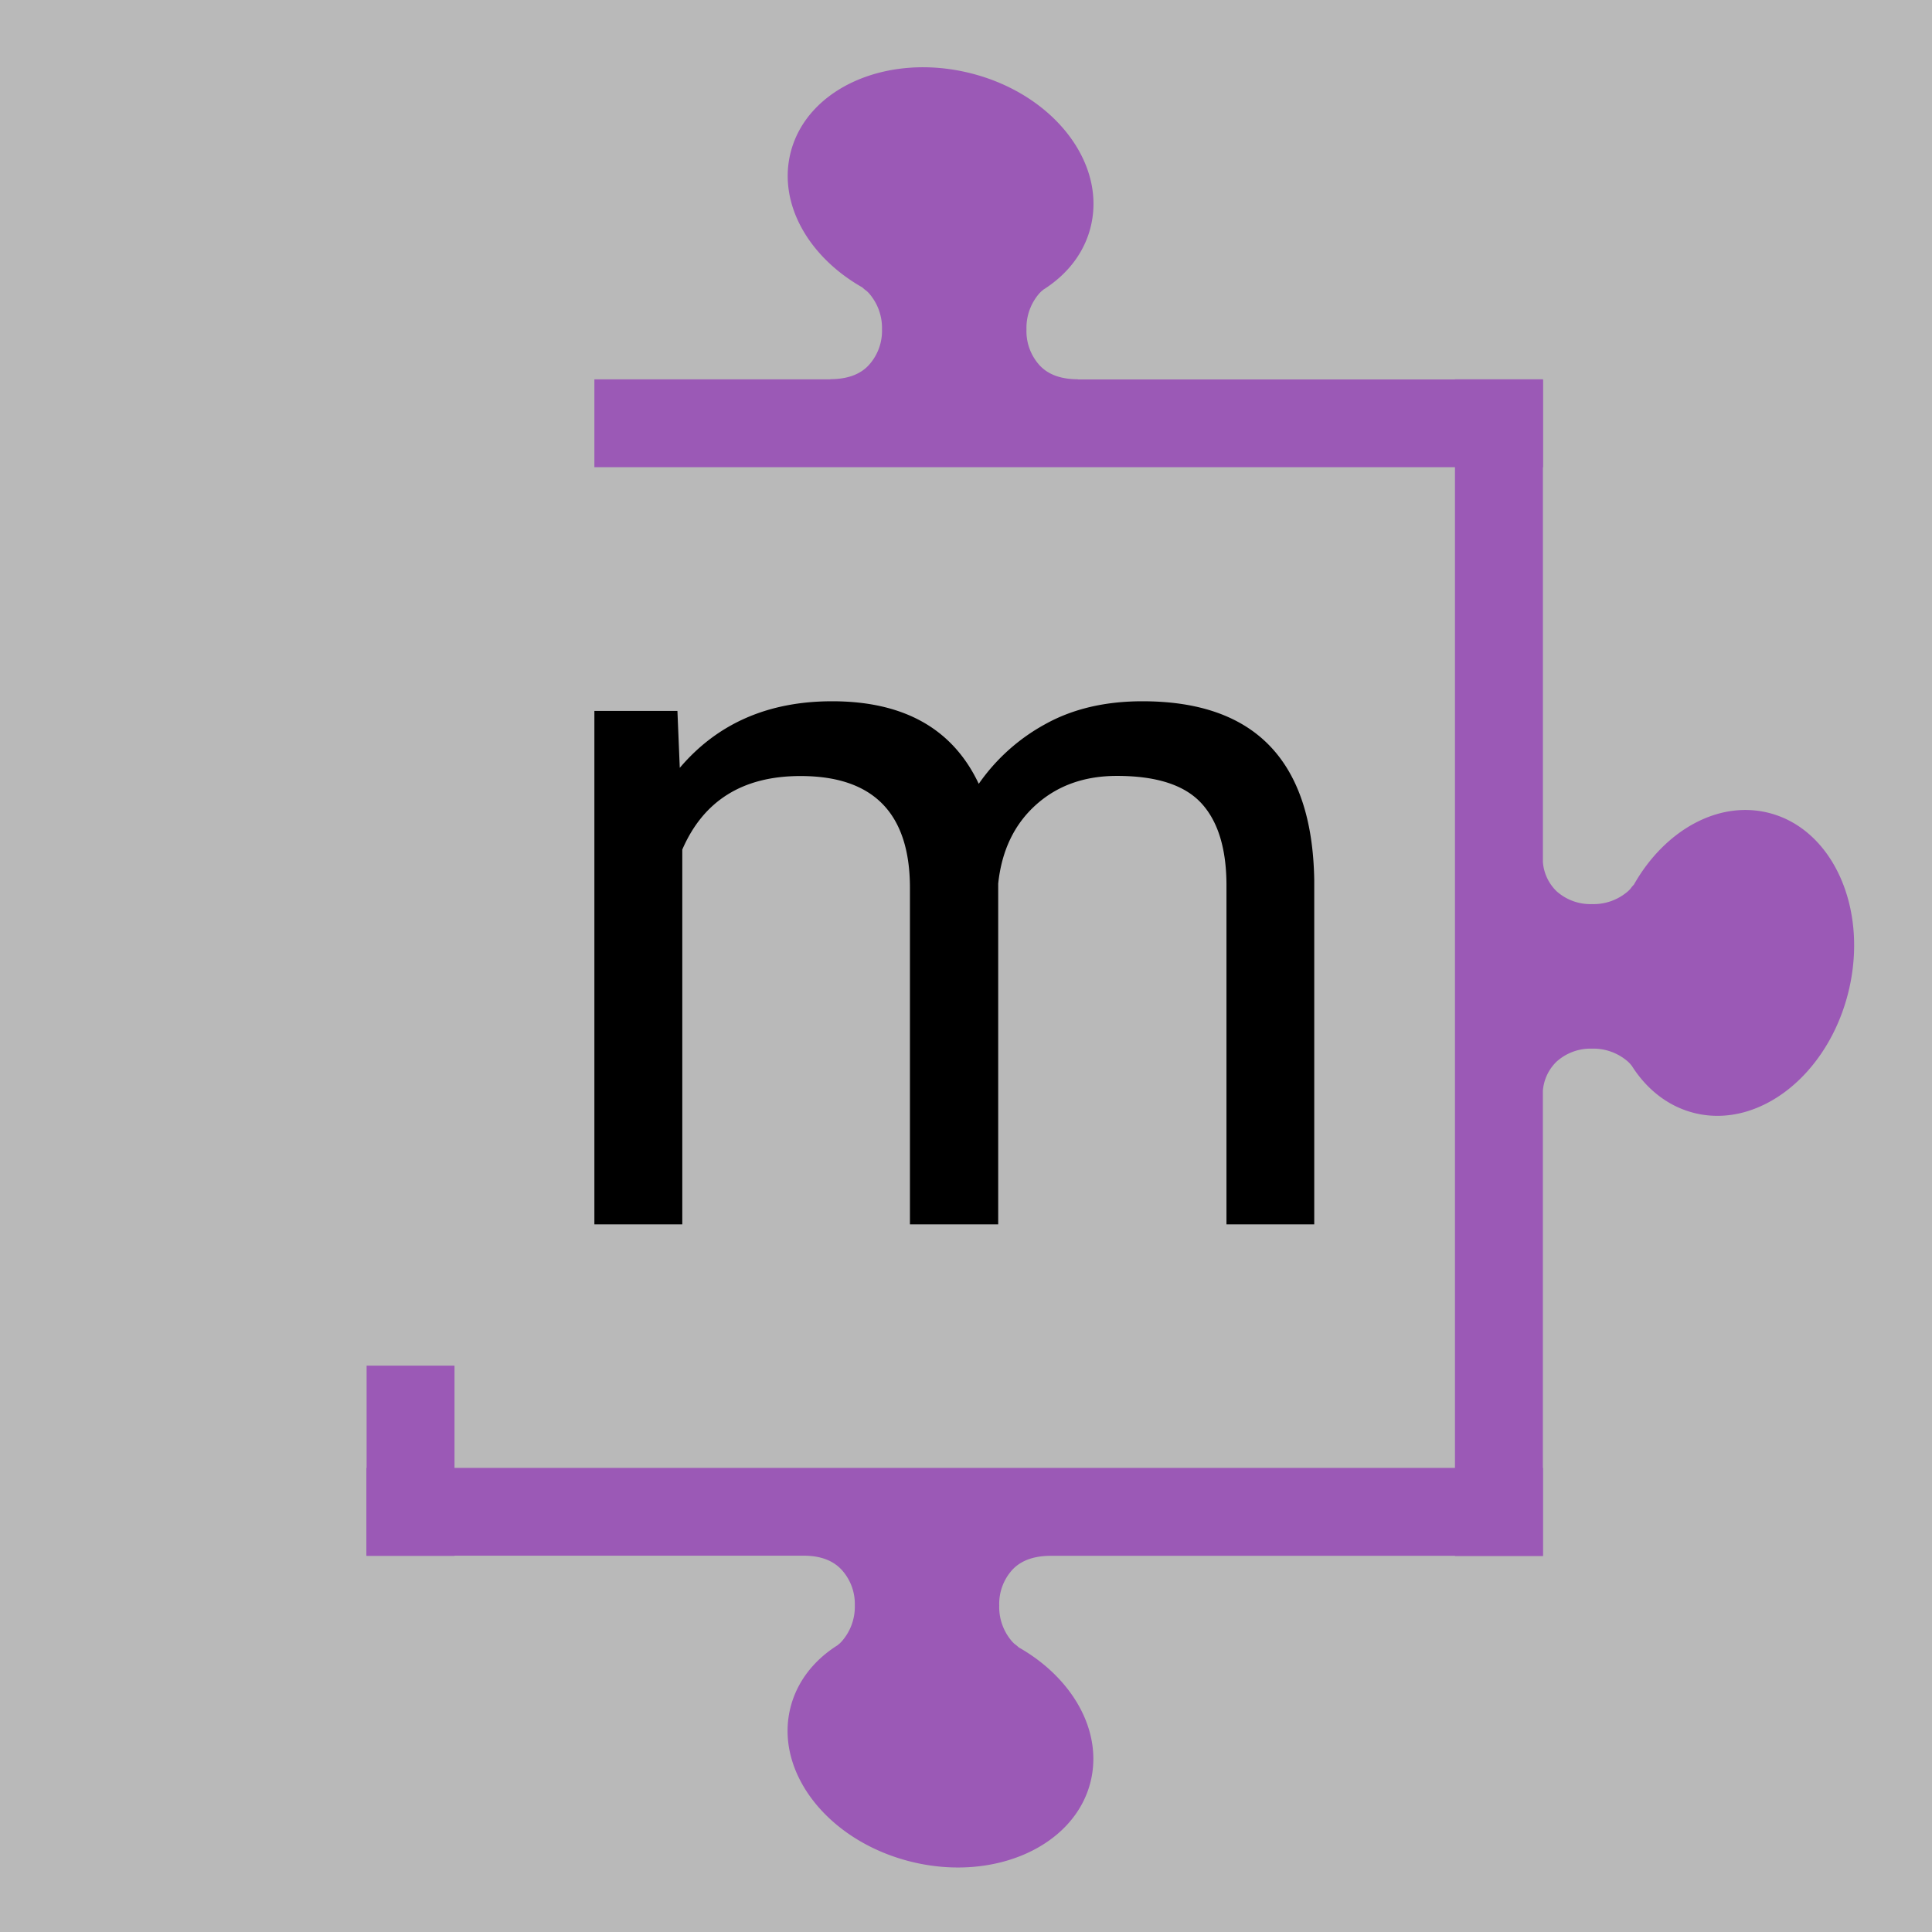
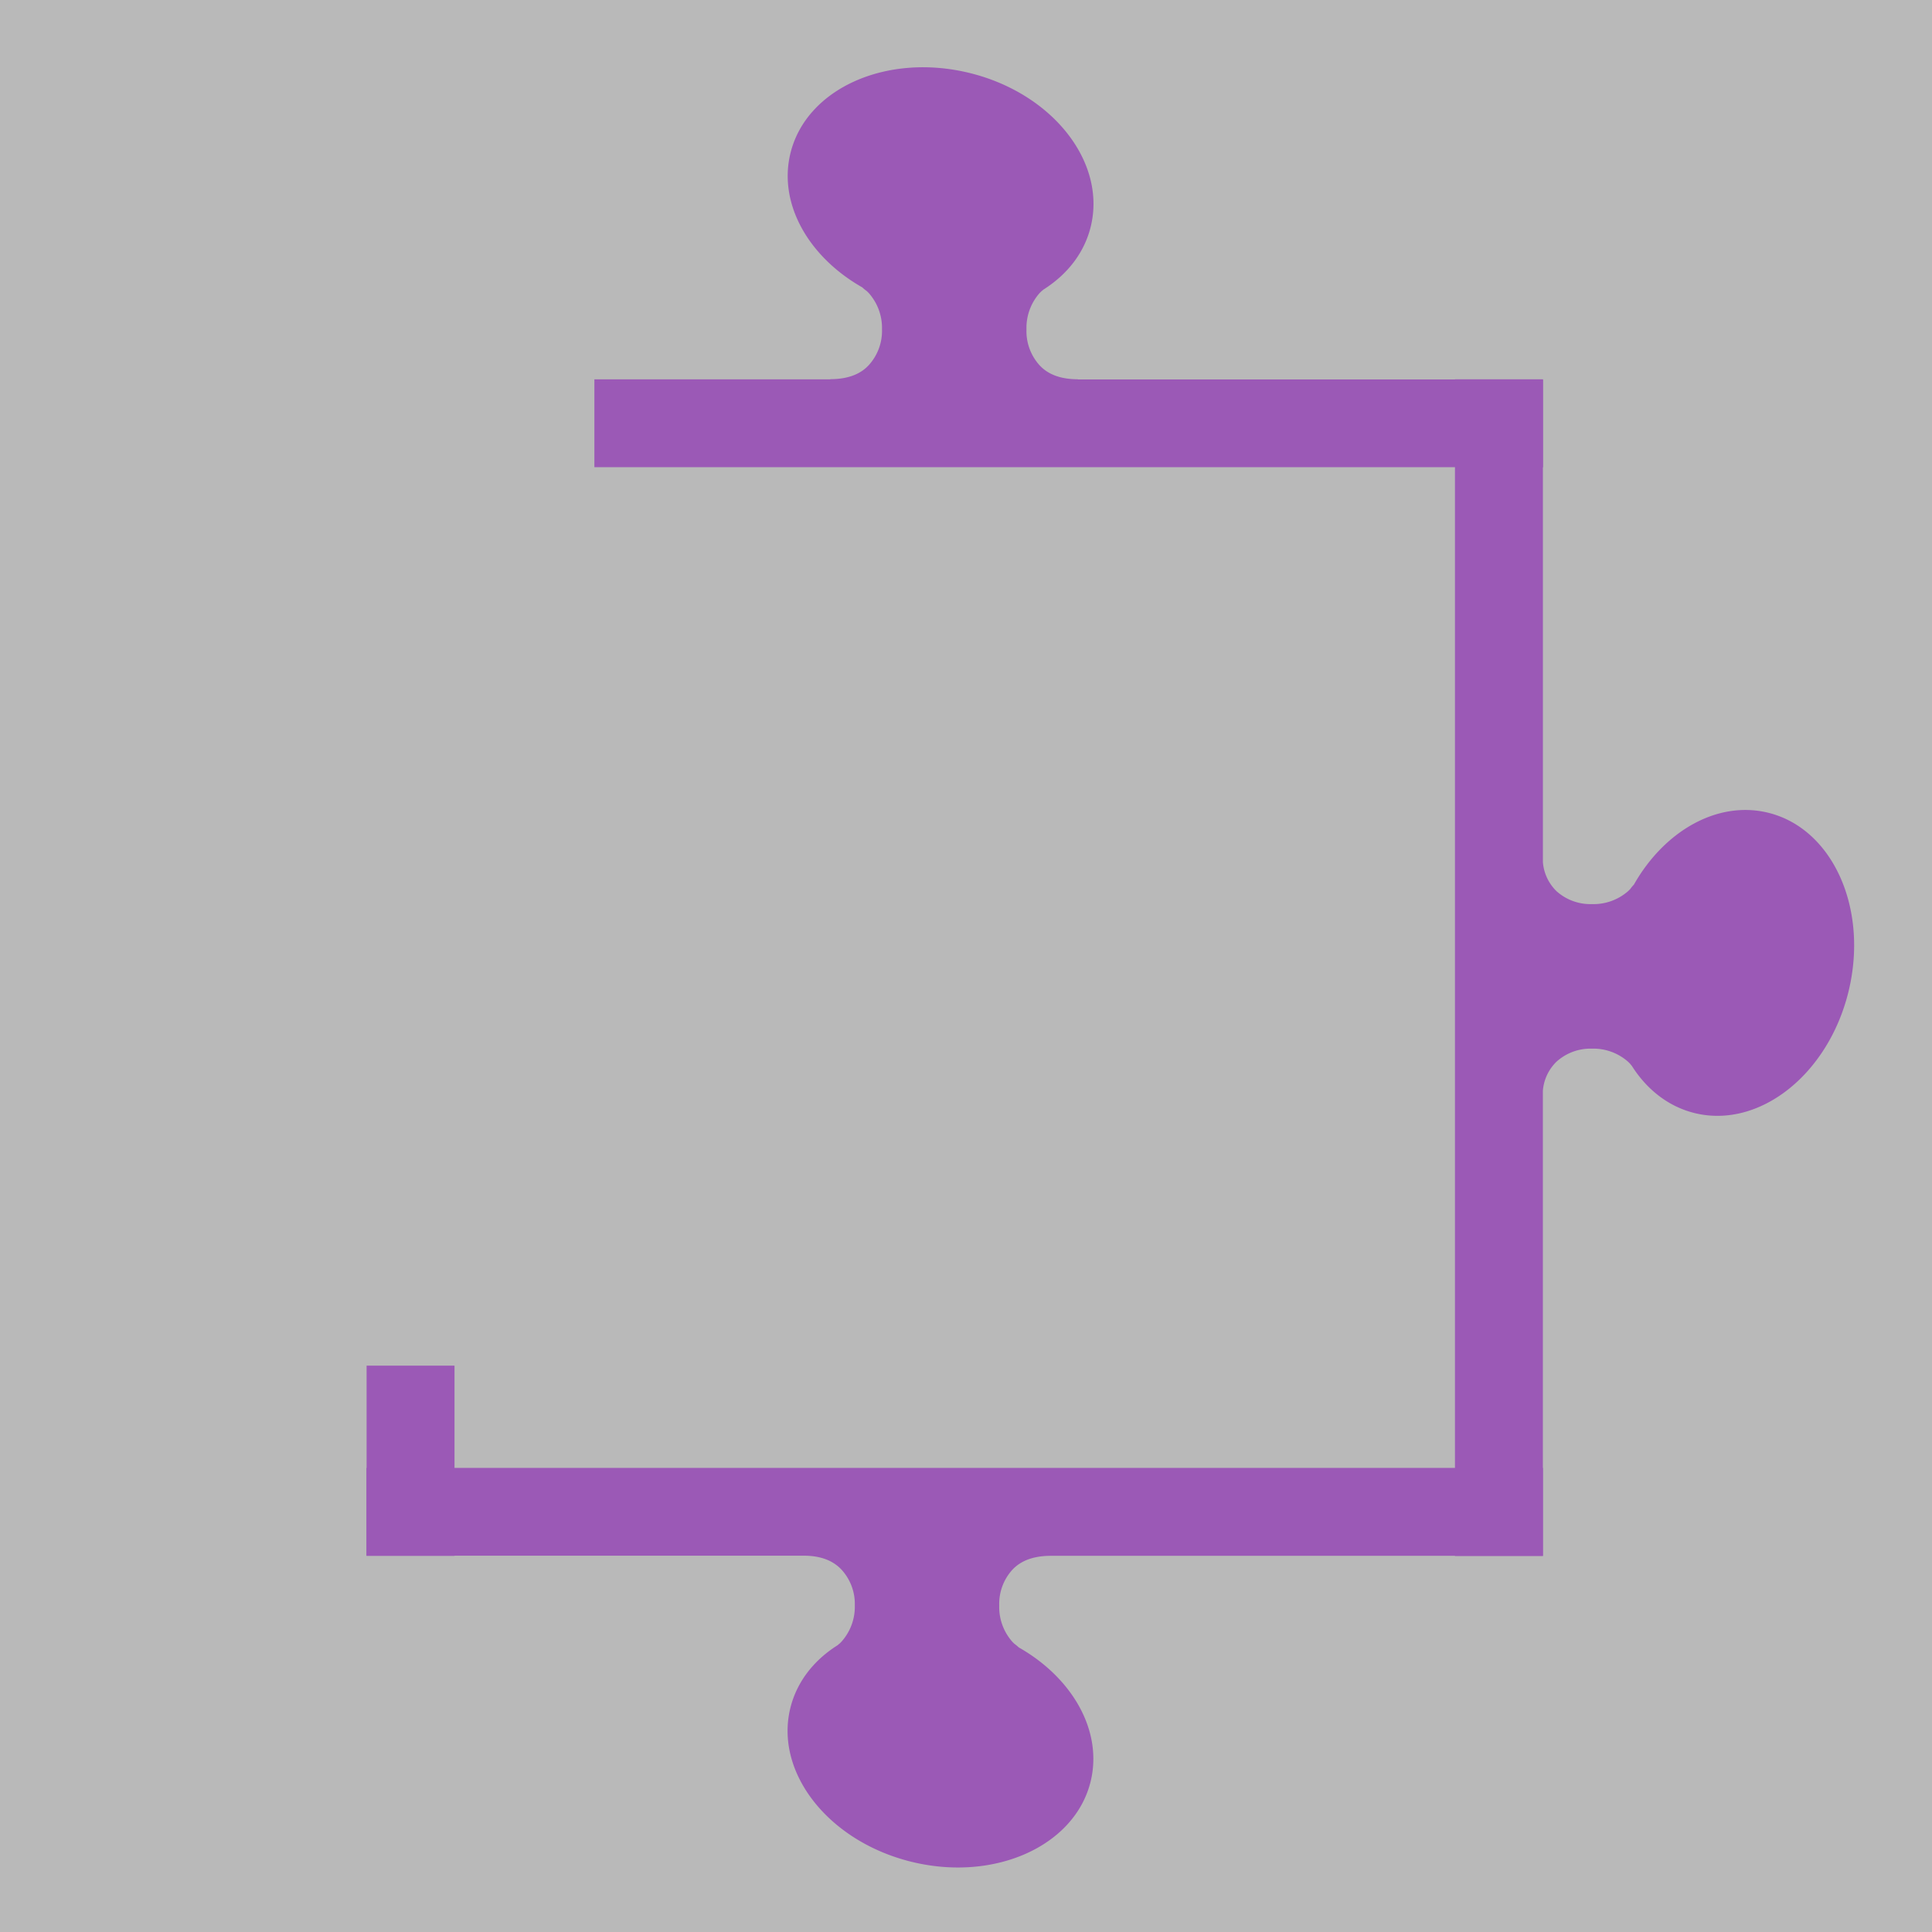
<svg xmlns="http://www.w3.org/2000/svg" id="Ebene_1" data-name="Ebene 1" viewBox="0 0 600 600" version="1.1" width="600" height="600">
  <rect x="0" y="0" width="600" height="600" fill="#333333" stroke="none" />
  <defs id="defs1">
    <style id="style1">.cls-1{fill:#9b59b6;}</style>
  </defs>
  <g id="layer1" style="fill:#ffffff;fill-opacity:0.66;stroke:none;stroke-opacity:1" transform="translate(1.405,1.405)">
    <rect style="fill:#ffffff;fill-opacity:0.66;stroke:none;stroke-width:0.038;stroke-miterlimit:1;stroke-opacity:1" id="rect2" width="600" height="600" x="-1.405" y="-1.405" />
  </g>
-   <path d="m 210.38,220.785 0.73,17.68 q 17.55,-20.68 47.31,-20.68 33.45,0 45.54,25.64 a 60.36,60.36 0 0 1 20.7,-18.56 q 12.75,-7.08 30.14,-7.08 52.47,0 53.35,55.56 v 106.89 h -27.26 v -105.23 q 0,-17.09 -7.81,-25.57 -7.81,-8.48 -26.24,-8.47 -15.18,0 -25.2,9.06 -10.02,9.06 -11.64,24.39 v 105.82 h -27.41 v -104.45 q 0,-34.79 -34,-34.78 -26.82,0 -36.7,22.84 v 116.39 h -27.3 v -159.45 z" id="path1" />
  <path class="cls-1" d="m 549.05,252.385 c -15.7,-3.82 -32.19,5.69 -41.62,22.33 a 10.64,10.64 0 0 0 -1.1,1.33 v 0 c -0.24,0.25 -0.47,0.5 -0.73,0.73 a 16.27,16.27 0 0 1 -11.2,4 15.74,15.74 0 0 1 -11,-4 14.13,14.13 0 0 1 -4.24,-9.07 v -122.57 h 0.07 v -27.27 h -0.08 v -0.08 h -27.3 v 0.06 h -117.07 v -0.06 q -8,0 -12,-4.42 a 15.77,15.77 0 0 1 -4,-11.06 16.29,16.29 0 0 1 4,-11.2 9.9,9.9 0 0 1 0.73,-0.72 v 0 c 0.19,-0.14 0.36,-0.3 0.54,-0.45 7.37,-4.66 12.71,-11.38 14.7,-19.6 4.89,-20.09 -12,-41.45 -37.8,-47.71 -25.8,-6.26 -50.6,4.95 -55.48,25 -3.82,15.71 5.69,32.19 22.33,41.63 a 11.59,11.59 0 0 0 1.33,1.1 v 0 a 9.9,9.9 0 0 1 0.73,0.72 16.29,16.29 0 0 1 4.05,11.2 15.77,15.77 0 0 1 -4.05,11.06 q -4,4.41 -12,4.42 v 0.06 h -73.27 v 27.27 h 267.26 v 119.7 0 77 0 114.09 h -310.7 v -31.77 h -27.3 v 31.77 h -0.07 v 27.26 h 0.07 v 0.07 h 27.3 v -0.07 h 108.5 c 5.18,0 9.1,1.51 11.76,4.41 a 15.75,15.75 0 0 1 4.06,11 16.26,16.26 0 0 1 -4.06,11.2 c -0.23,0.26 -0.48,0.49 -0.73,0.73 v 0 c -0.2,0.14 -0.36,0.3 -0.54,0.45 -7.38,4.65 -12.71,11.38 -14.71,19.6 -4.88,20.09 12,41.45 37.8,47.71 25.8,6.26 50.6,-5 55.48,-25 3.82,-15.7 -5.69,-32.18 -22.33,-41.62 a 11.59,11.59 0 0 0 -1.33,-1.1 v 0 c -0.24,-0.24 -0.5,-0.47 -0.73,-0.73 a 16.25,16.25 0 0 1 -4,-11.2 15.74,15.74 0 0 1 4,-11 c 2.66,-2.9 6.59,-4.36 11.77,-4.41 h 125.76 v 0.07 h 27.3 v -0.07 h 0.07 v -27.3 h -0.07 v -117.09 a 14.15,14.15 0 0 1 4.24,-9.07 15.74,15.74 0 0 1 11,-4.05 16.27,16.27 0 0 1 11.2,4.05 c 0.26,0.23 0.49,0.48 0.73,0.73 v 0 a 5.75,5.75 0 0 0 0.44,0.54 c 4.66,7.37 11.39,12.71 19.6,14.71 20.09,4.88 41.45,-12.05 47.72,-37.8 6.27,-25.75 -4.93,-50.63 -25.03,-55.51 z" id="path2" />
</svg>